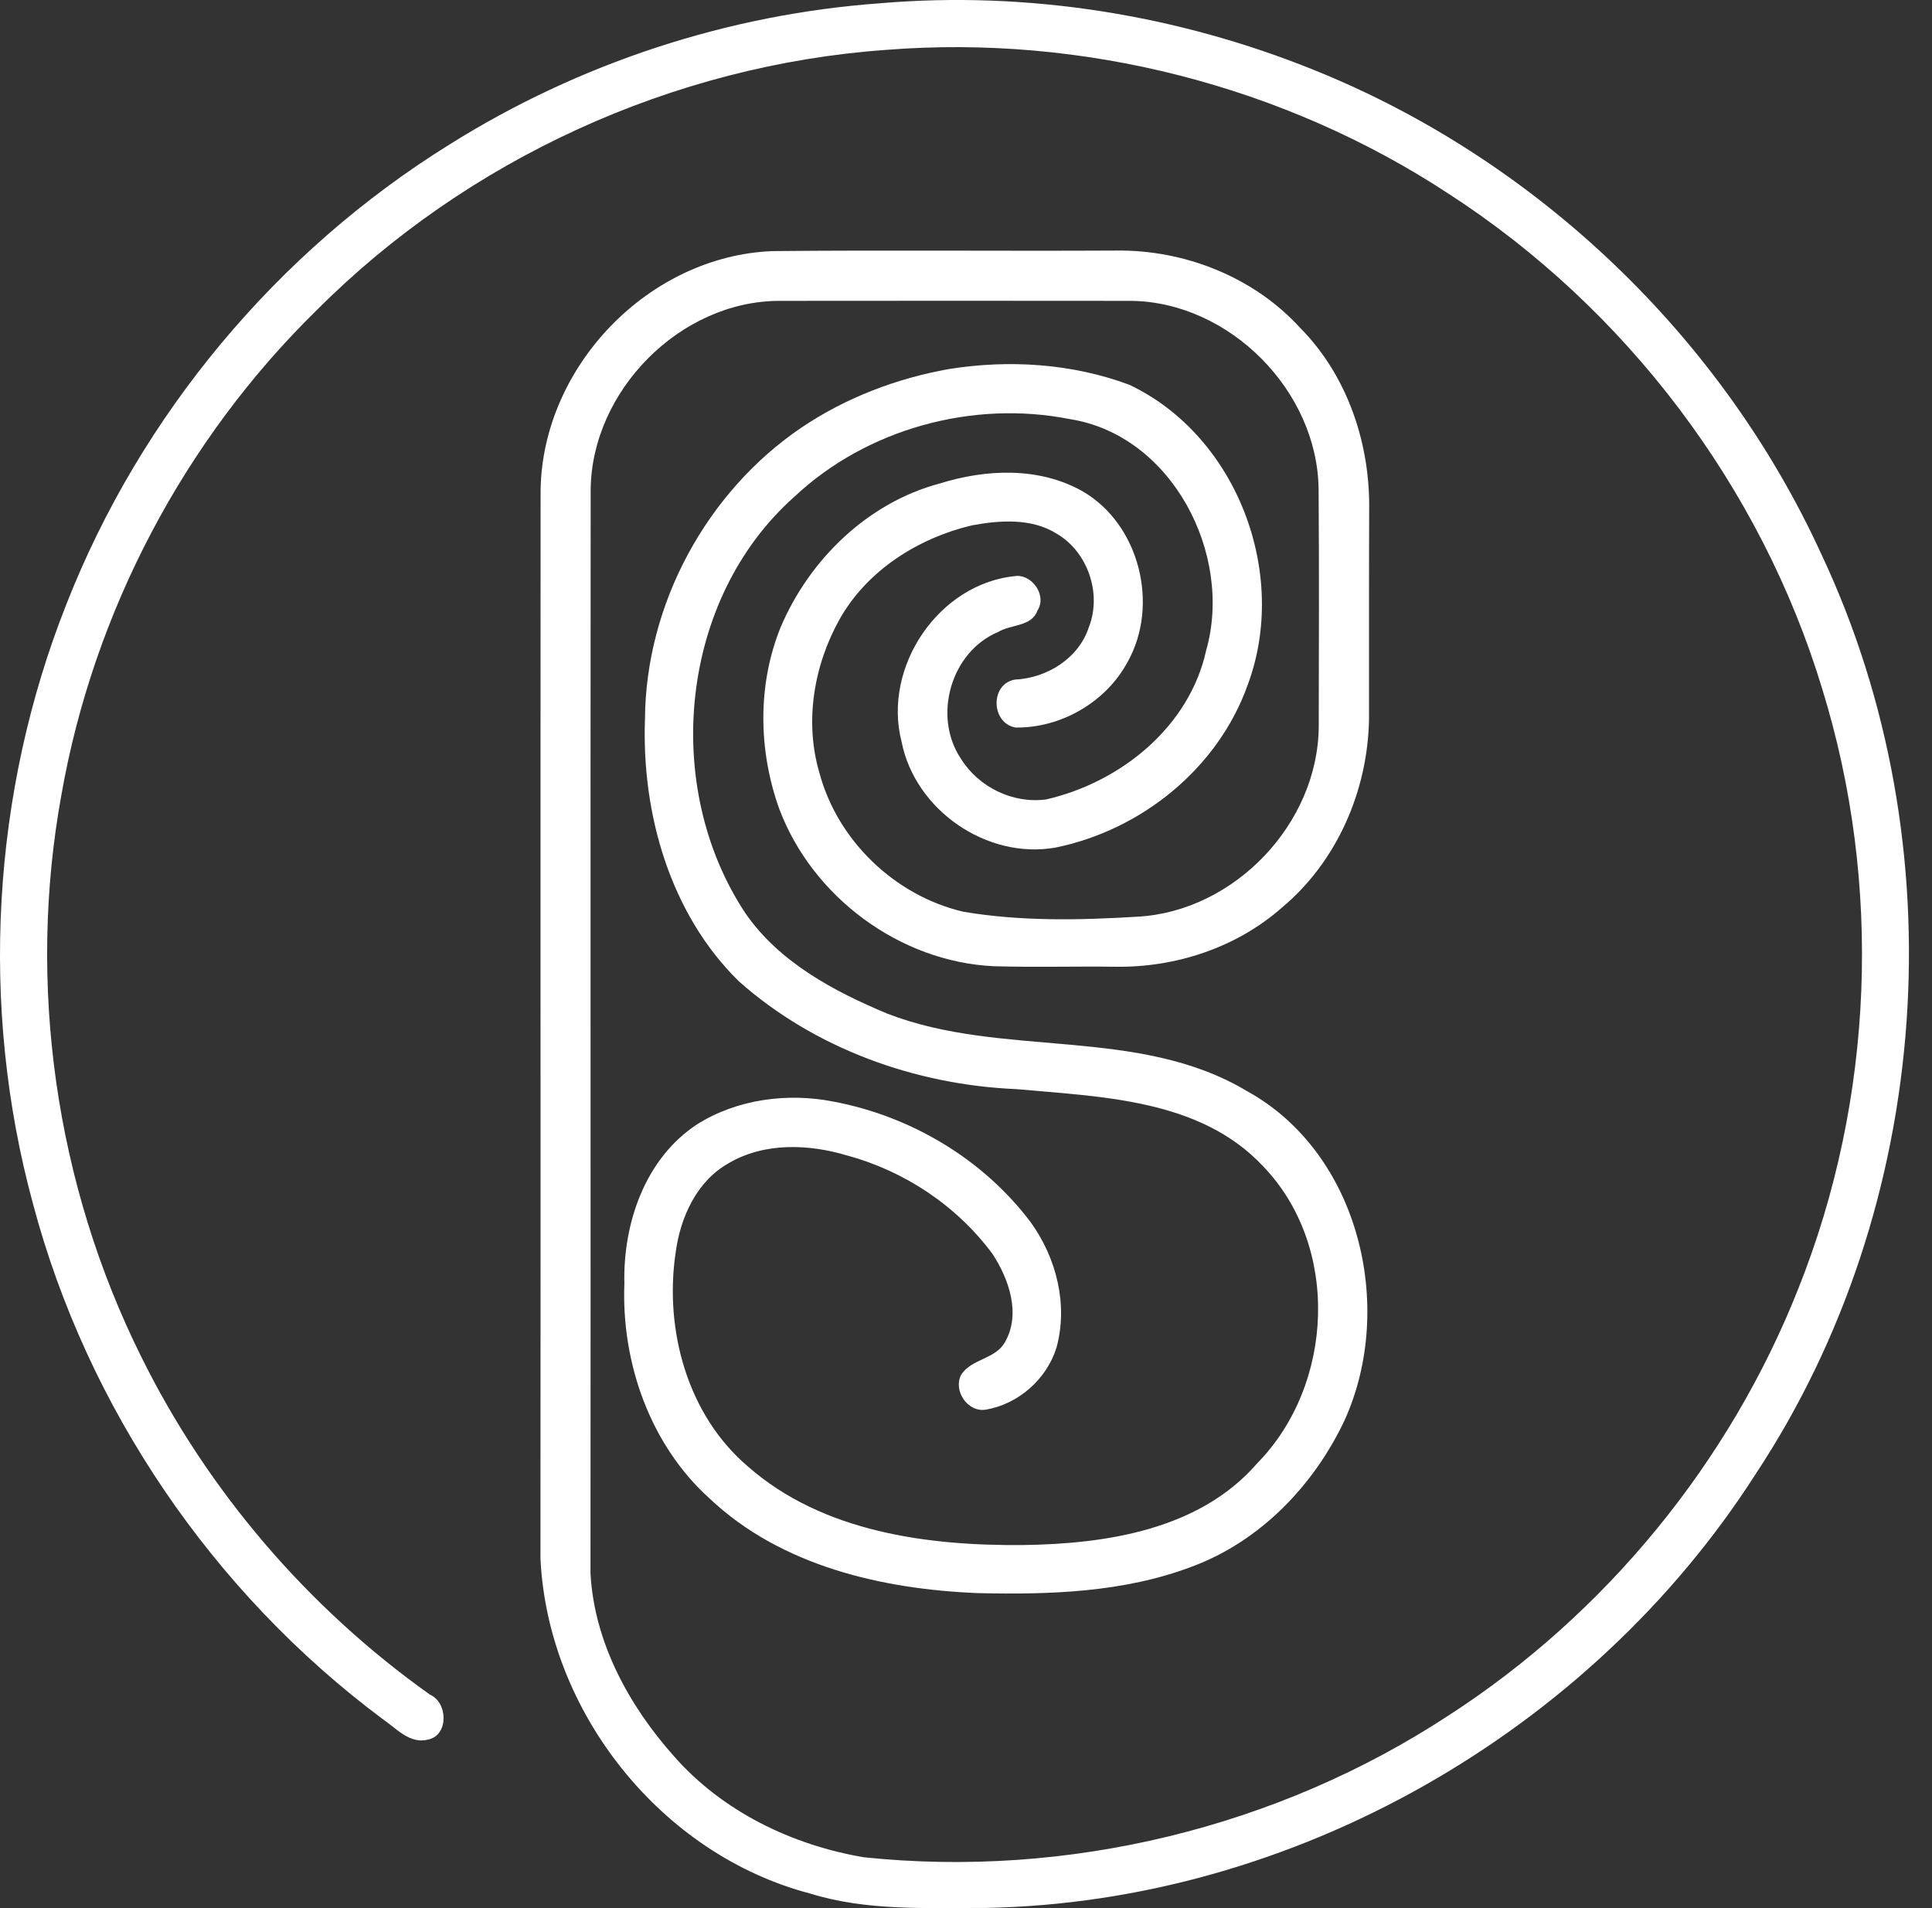
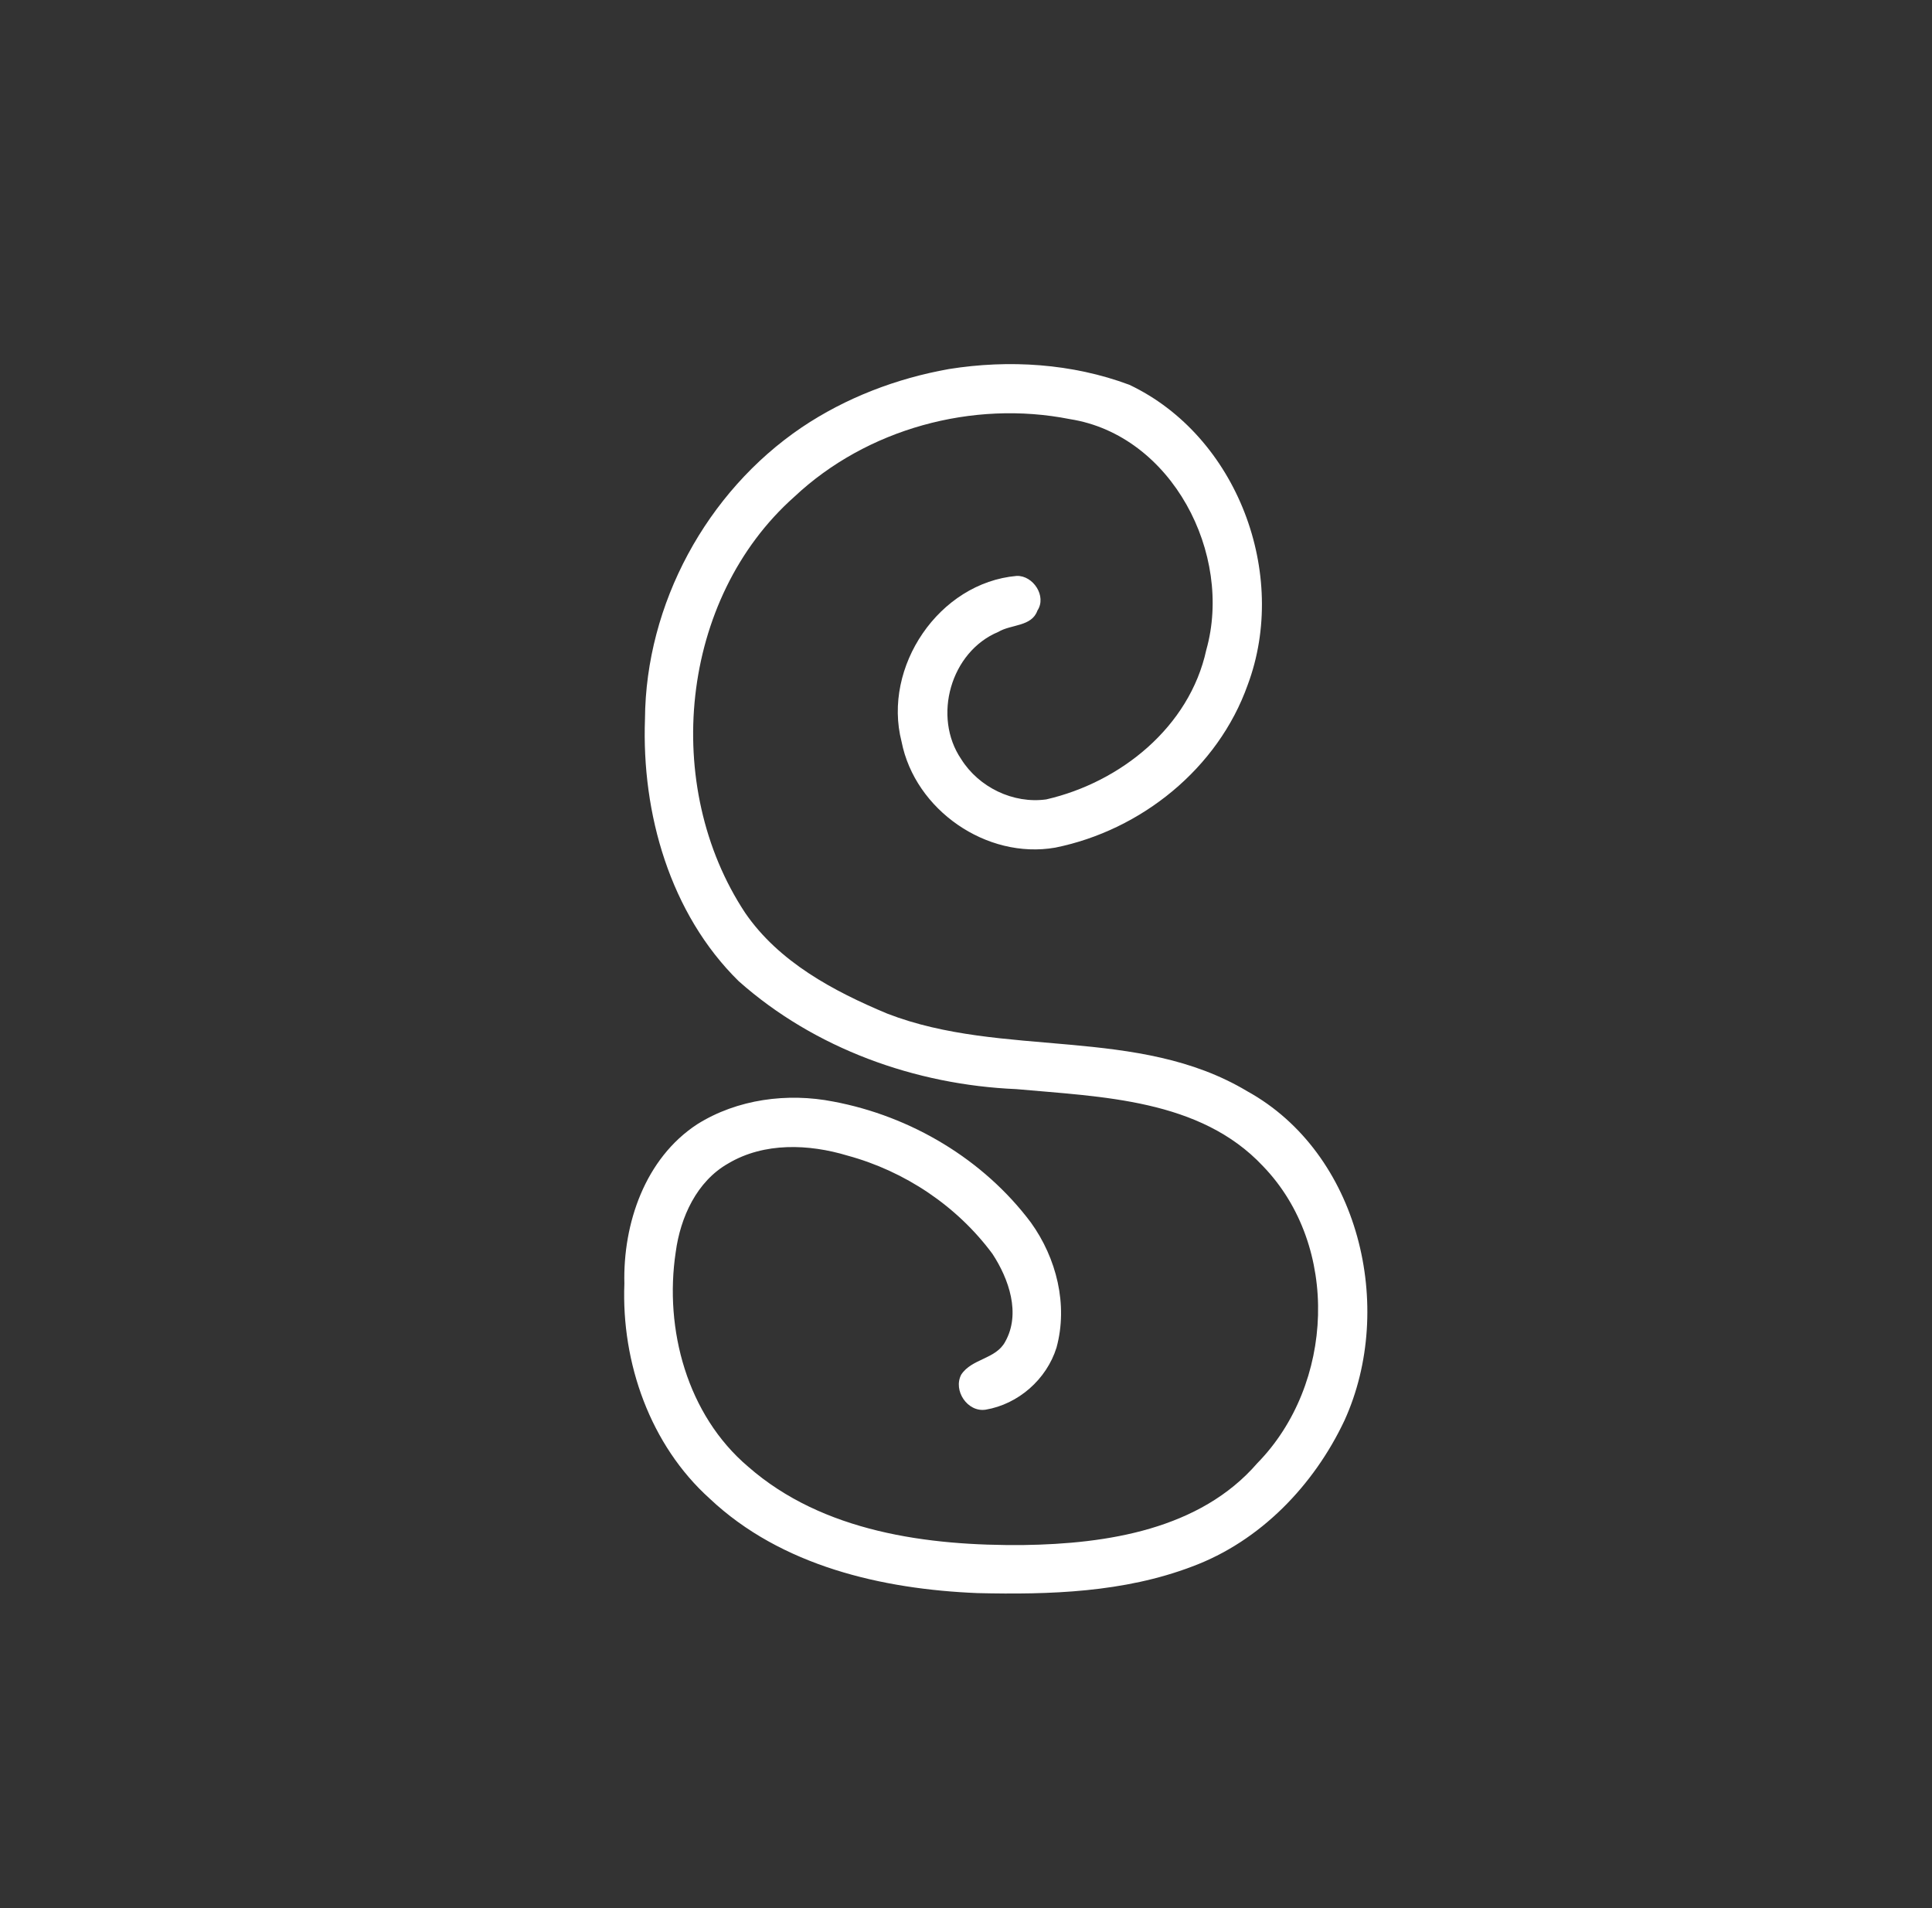
<svg xmlns="http://www.w3.org/2000/svg" width="81" height="80" viewBox="0 0 81 80" fill="none">
  <rect x="0" y="0" width="81" height="80" fill="#333333" stroke="none" />
-   <path d="M36.898 0.137C43.065 -0.391 49.364 0.617 55.104 2.94C64.413 6.692 72.174 14.095 76.355 23.222C82.11 35.429 81.051 50.529 73.61 61.796C66.671 72.638 54.221 79.753 41.328 79.993C38.865 79.986 36.347 80.13 33.961 79.388C27.713 77.75 22.962 71.771 22.659 65.338C22.668 50.401 22.655 35.468 22.665 20.531C22.751 15.358 27.192 10.736 32.38 10.528C37.182 10.48 41.984 10.531 46.789 10.505C49.662 10.467 52.567 11.612 54.515 13.752C56.441 15.698 57.397 18.452 57.404 21.165C57.391 24.156 57.401 27.15 57.397 30.141C57.349 33.142 56.057 36.13 53.734 38.062C51.837 39.732 49.291 40.567 46.783 40.532C45.075 40.51 43.366 40.561 41.661 40.51C37.717 40.324 34.066 37.605 32.675 33.926C31.795 31.482 31.747 28.721 32.729 26.296C33.935 23.459 36.379 21.075 39.396 20.272C41.341 19.664 43.558 19.568 45.382 20.595C47.781 21.981 48.619 25.375 47.269 27.765C46.361 29.444 44.479 30.529 42.576 30.503C41.546 30.321 41.501 28.679 42.547 28.494C43.897 28.43 45.234 27.601 45.657 26.277C46.201 24.879 45.599 23.123 44.294 22.371C43.241 21.712 41.904 21.811 40.733 22.029C38.497 22.566 36.376 23.9 35.218 25.931C34.127 27.864 33.718 30.237 34.351 32.39C35.106 35.237 37.518 37.554 40.385 38.225C42.8 38.635 45.273 38.581 47.707 38.433C51.767 38.2 55.257 34.527 55.289 30.465C55.295 27.144 55.308 23.826 55.283 20.506C55.235 16.389 51.559 12.671 47.435 12.614C42.512 12.607 37.589 12.61 32.665 12.614C28.51 12.626 24.805 16.385 24.764 20.525C24.751 35.673 24.767 50.824 24.757 65.971C24.914 68.853 26.369 71.515 28.26 73.636C30.291 75.949 33.203 77.357 36.213 77.868C44.745 78.764 53.565 76.63 60.74 71.918C67.327 67.66 72.526 61.3 75.405 54.003C78.569 46.066 78.924 37.055 76.4 28.891C73.837 20.416 68.175 12.94 60.747 8.132C53.834 3.586 45.385 1.436 37.141 2.092C28.231 2.728 19.6 6.67 13.292 12.991C7.728 18.43 3.928 25.643 2.578 33.305C1.125 41.258 2.325 49.665 5.931 56.902C8.711 62.519 12.914 67.417 18.023 71.048C18.772 71.374 18.823 72.728 17.972 72.929C17.185 73.147 16.619 72.462 16.036 72.069C8.925 66.764 3.653 59.032 1.378 50.452C-0.861 42.205 -0.359 33.251 2.792 25.311C5.902 17.396 11.622 10.541 18.845 6.059C24.261 2.658 30.515 0.598 36.898 0.137Z" fill="white" />
  <path d="M39.783 15.473C42.304 15.07 44.946 15.237 47.349 16.133C51.872 18.279 54.048 24.066 52.31 28.715C51.066 32.218 47.844 34.809 44.242 35.538C41.363 36.04 38.362 33.958 37.799 31.098C36.99 27.959 39.367 24.431 42.624 24.146C43.315 24.121 43.894 24.997 43.494 25.599C43.257 26.28 42.384 26.171 41.853 26.494C39.856 27.326 39.089 30.049 40.298 31.827C41.037 33.008 42.477 33.708 43.865 33.516C46.981 32.8 49.87 30.48 50.573 27.253C51.709 23.238 49.134 18.241 44.853 17.572C40.784 16.763 36.337 17.978 33.305 20.826C28.484 25.106 27.732 32.963 31.241 38.273C32.655 40.334 34.946 41.556 37.195 42.496C42.045 44.38 47.701 43.002 52.288 45.75C56.994 48.347 58.523 54.813 56.37 59.55C55.087 62.276 52.835 64.621 49.978 65.68C47.121 66.768 44.002 66.864 40.983 66.793C36.984 66.63 32.751 65.657 29.76 62.836C27.258 60.587 26.049 57.135 26.177 53.818C26.116 51.297 27.044 48.565 29.232 47.135C30.909 46.082 33.017 45.807 34.939 46.185C38.19 46.796 41.232 48.603 43.222 51.258C44.294 52.749 44.786 54.704 44.294 56.502C43.878 57.833 42.694 58.872 41.322 59.103C40.563 59.218 39.949 58.3 40.301 57.631C40.746 56.956 41.754 56.988 42.144 56.252C42.806 55.075 42.297 53.619 41.609 52.57C40.125 50.564 37.934 49.102 35.531 48.45C33.909 47.96 32.038 47.887 30.538 48.776C29.21 49.525 28.525 51.038 28.33 52.496C27.841 55.734 28.813 59.33 31.369 61.495C34.501 64.24 38.9 64.816 42.915 64.778C46.399 64.727 50.305 64.132 52.714 61.345C55.938 58.056 56.197 52.253 52.95 48.891C50.311 46.076 46.187 45.989 42.611 45.663C38.379 45.484 34.153 43.965 30.969 41.136C28.09 38.305 26.897 34.102 27.041 30.145C27.073 25.327 29.623 20.624 33.605 17.924C35.458 16.676 37.588 15.864 39.783 15.473Z" fill="white" />
</svg>